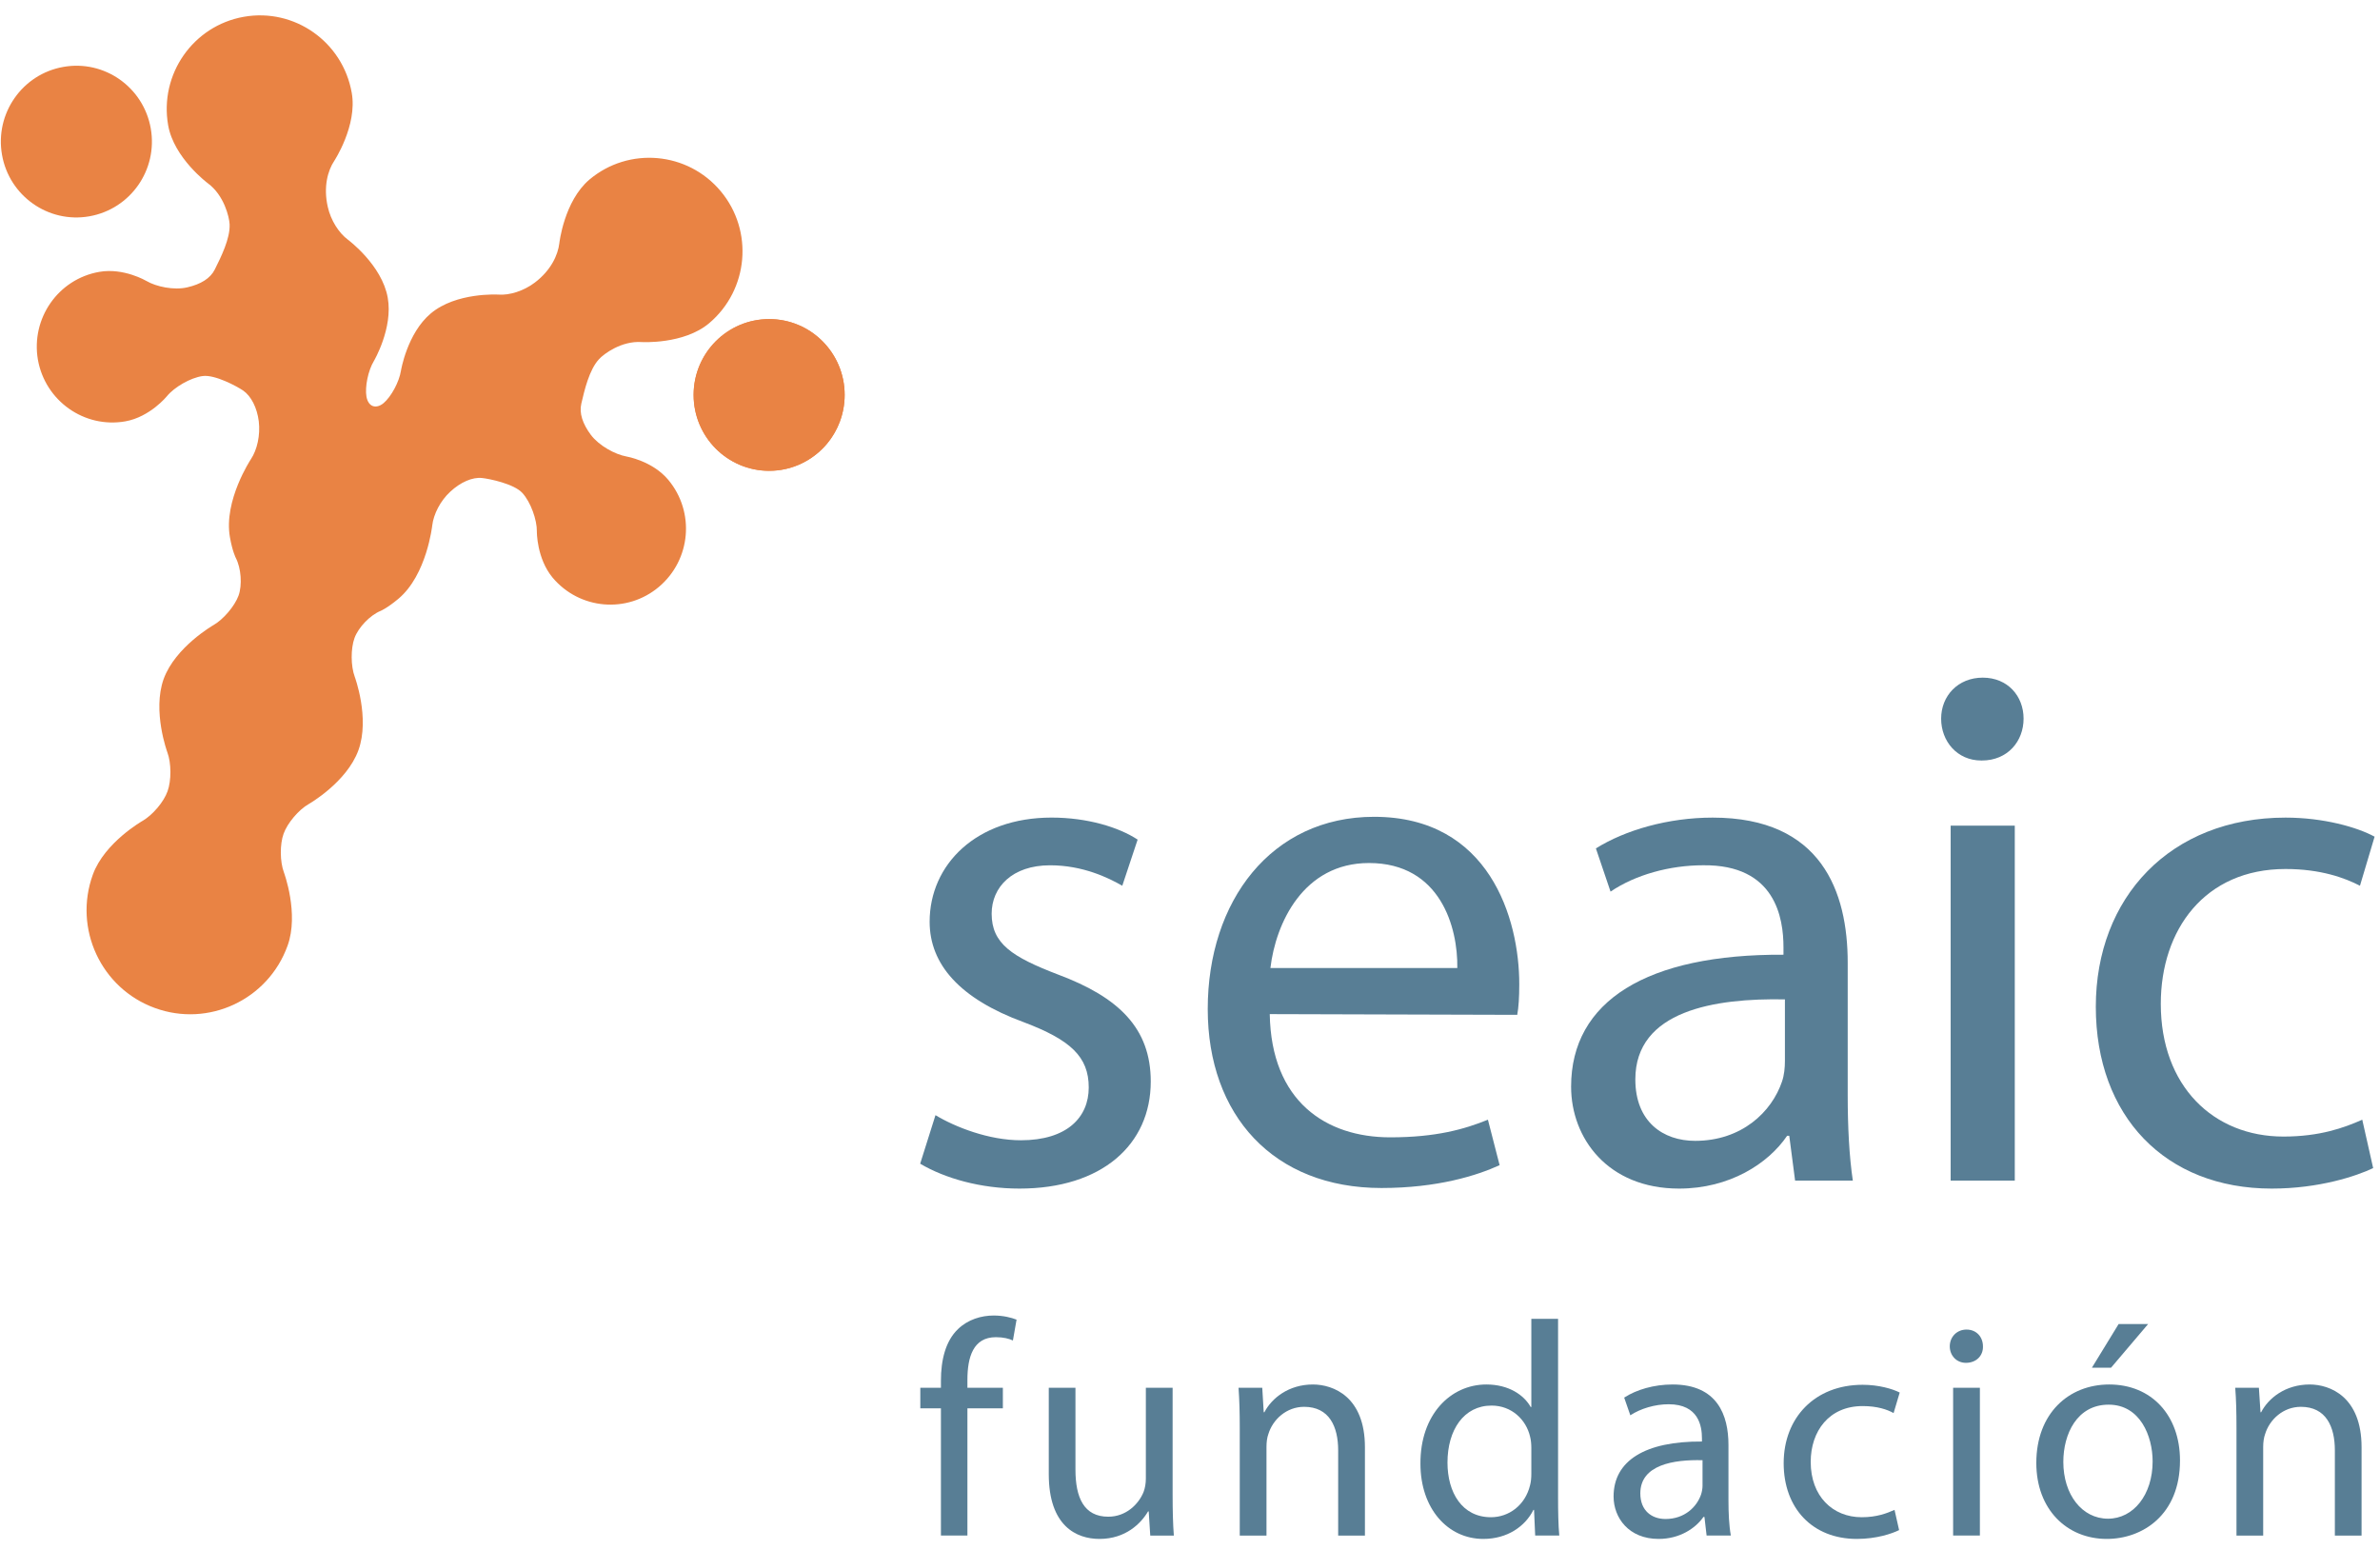
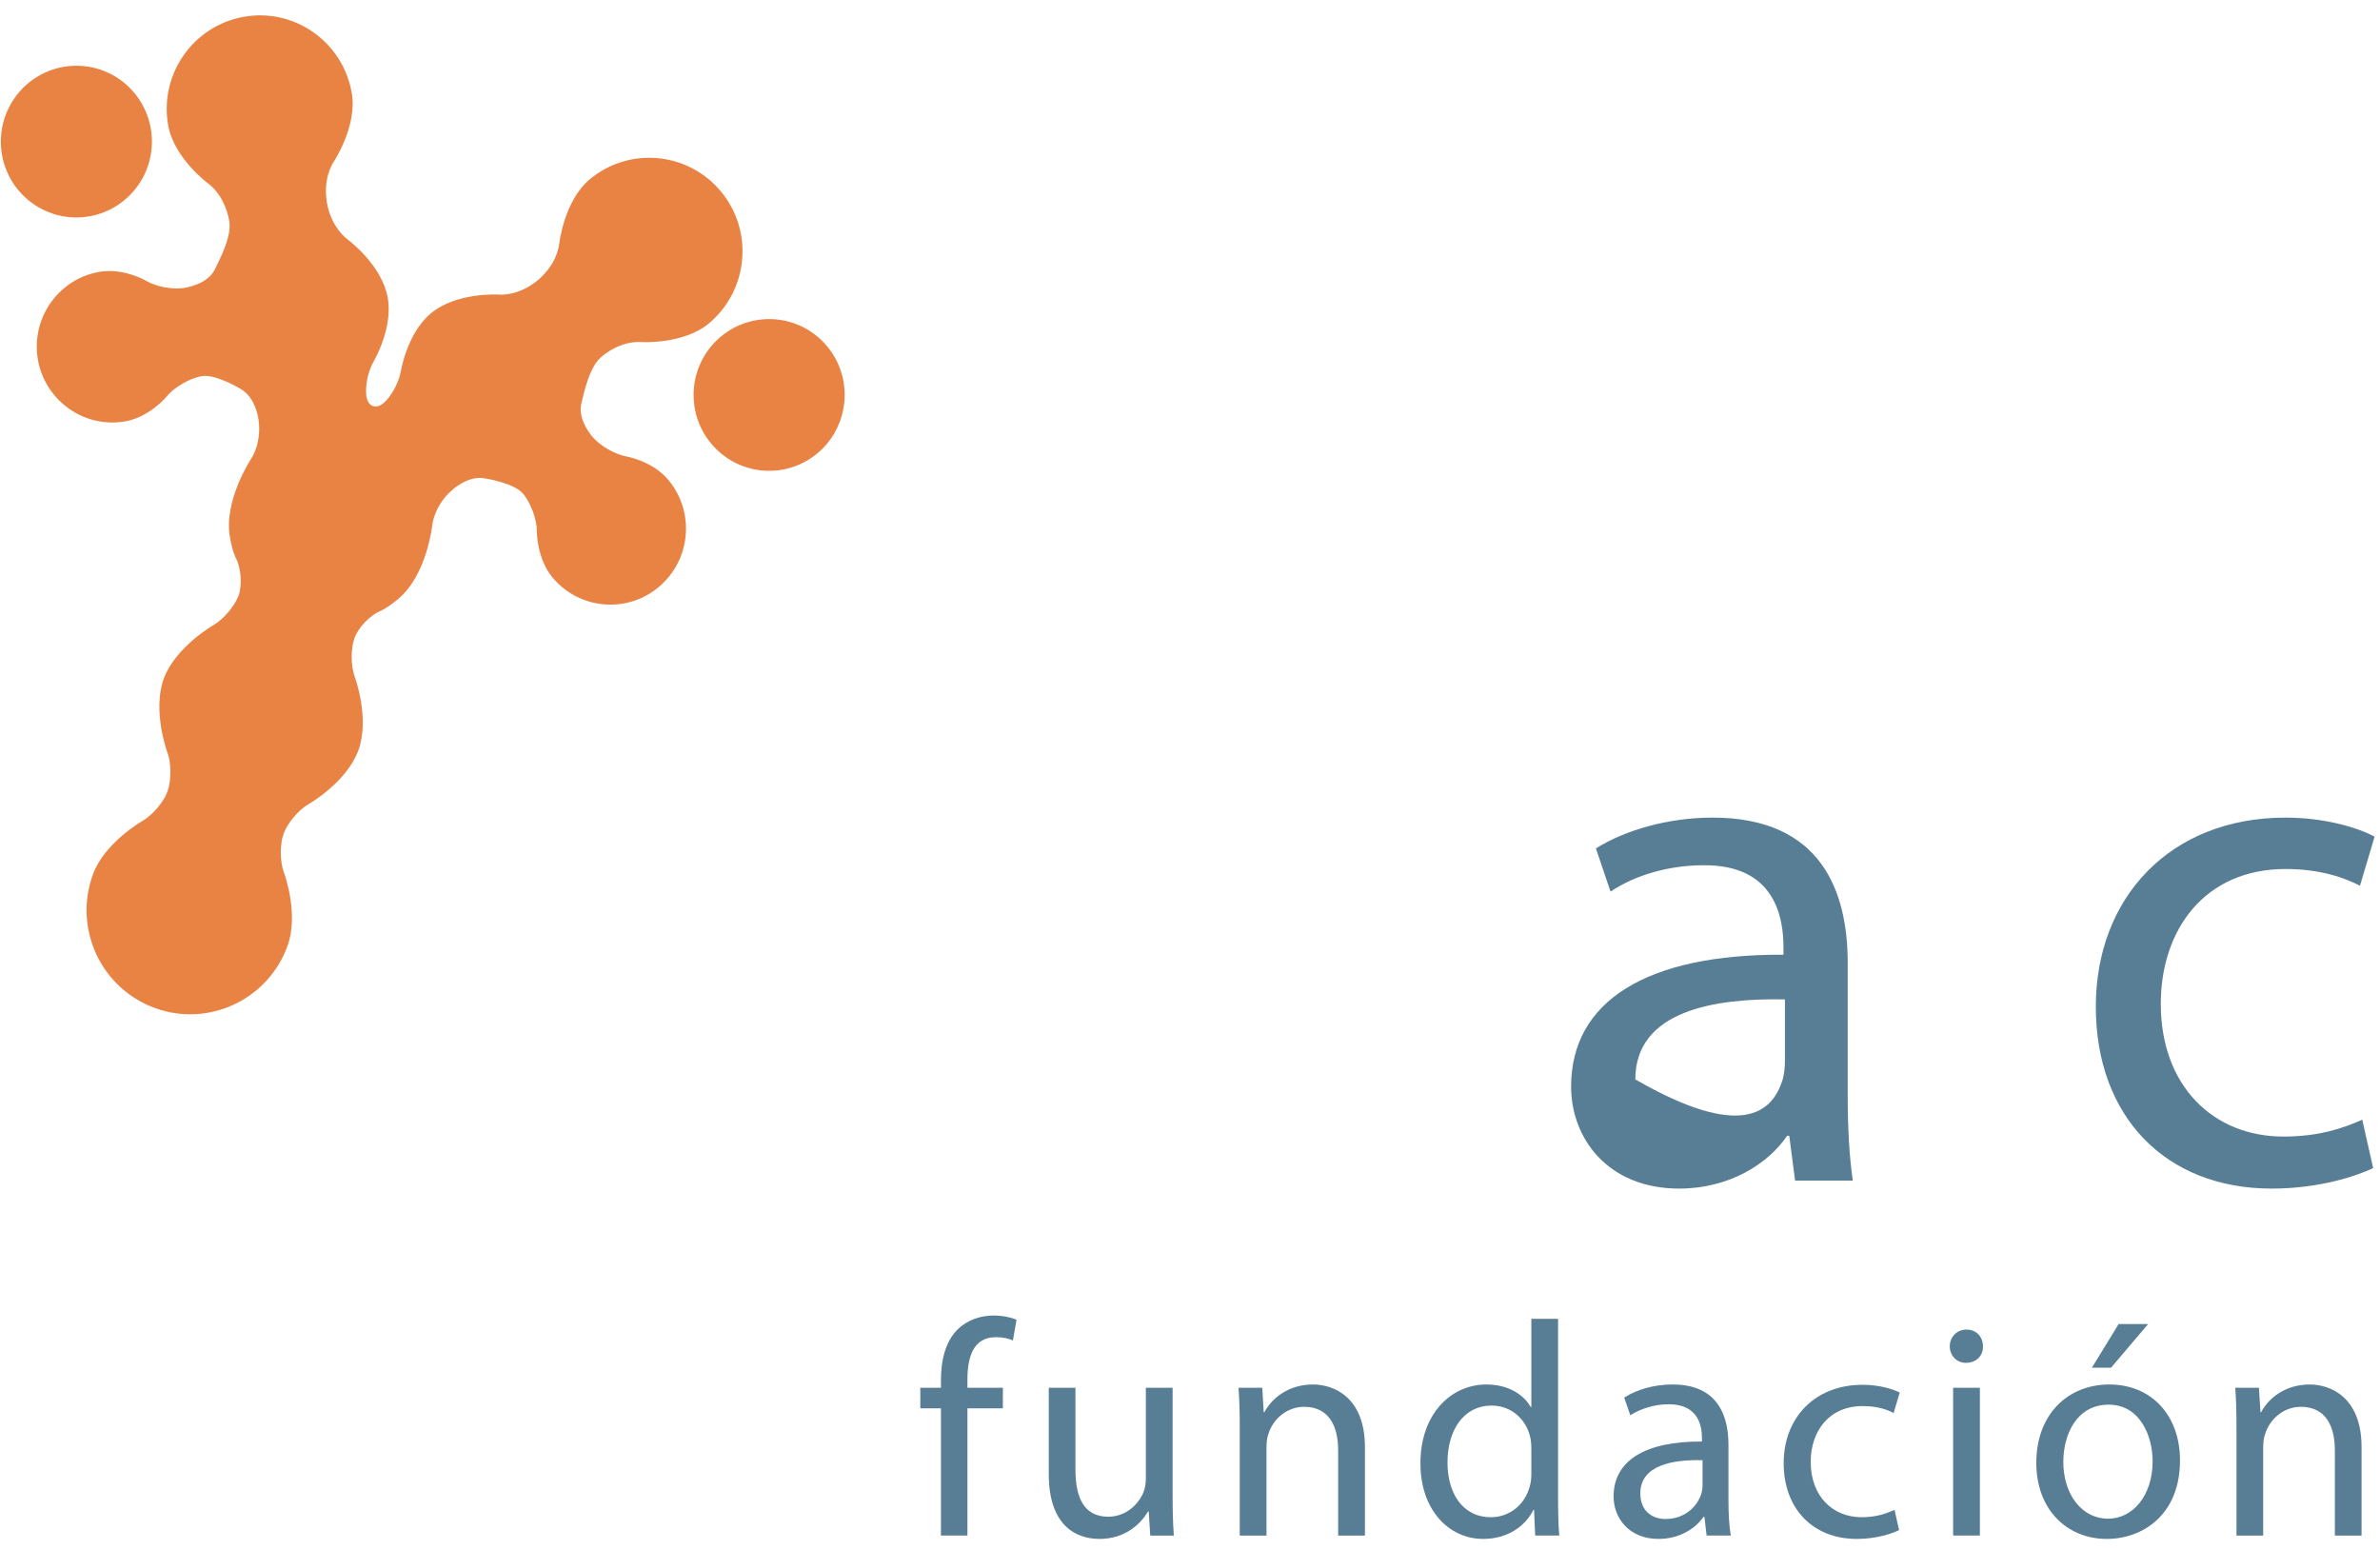
<svg xmlns="http://www.w3.org/2000/svg" width="86px" height="56px" viewBox="0 0 86 56" version="1.1">
  <title>seaic fundación</title>
  <g id="seaic-fundación" stroke="none" stroke-width="1" fill="none" fill-rule="evenodd">
    <g id="Group-2527" transform="translate(0.031, 0.555)">
      <path d="M5.417,4.086 C5.154,2.593 3.738,1.597 2.255,1.863 C0.773,2.125 -0.221,3.547 0.042,5.04 C0.303,6.527 1.718,7.523 3.2,7.26 C4.686,6.997 5.678,5.579 5.417,4.086" id="Fill-2491" fill="#E98344" />
      <path d="M27.762,10.974 C26.256,10.974 25.032,12.198 25.032,13.714 C25.032,15.228 26.253,16.456 27.762,16.456 C28.602,16.456 29.351,16.074 29.853,15.478 C30.25,14.998 30.49,14.382 30.49,13.714 C30.49,12.198 29.269,10.974 27.762,10.974" id="Fill-2493" fill="#E98344" />
      <path d="M24.117,16.782 C23.542,16.095 22.604,15.938 22.604,15.938 C22.2,15.865 21.618,15.553 21.319,15.157 C21.022,14.758 20.893,14.372 20.975,14.028 C21.088,13.543 21.259,12.808 21.61,12.427 C21.787,12.229 22.431,11.754 23.155,11.804 C23.155,11.804 24.677,11.896 25.595,11.122 C27.02,9.917 27.207,7.785 26.013,6.355 C24.817,4.923 22.69,4.738 21.268,5.933 C20.35,6.712 20.18,8.234 20.18,8.234 C20.133,8.644 19.885,9.209 19.294,9.655 C18.897,9.956 18.384,10.12 17.974,10.089 C17.974,10.089 16.451,9.996 15.532,10.773 C14.678,11.492 14.457,12.84 14.457,12.84 C14.391,13.249 14.107,13.772 13.832,14.008 C13.694,14.124 13.553,14.155 13.442,14.116 C13.329,14.074 13.245,13.96 13.211,13.778 C13.15,13.424 13.269,12.836 13.481,12.485 C13.481,12.485 14.176,11.304 13.98,10.203 C13.773,9.021 12.547,8.11 12.547,8.11 C12.213,7.864 11.924,7.409 11.814,6.924 C11.646,6.194 11.817,5.604 12.045,5.261 C12.045,5.261 12.889,3.98 12.679,2.799 C12.356,0.957 10.61,-0.272 8.779,0.052 C6.946,0.376 5.723,2.131 6.045,3.97 C6.252,5.156 7.482,6.069 7.482,6.069 C8.066,6.501 8.253,7.285 8.266,7.548 C8.289,8.068 7.95,8.739 7.729,9.184 C7.569,9.505 7.222,9.716 6.736,9.827 C6.257,9.94 5.612,9.804 5.257,9.595 C5.257,9.595 4.438,9.112 3.556,9.268 C2.07,9.528 1.081,10.951 1.339,12.444 C1.604,13.931 3.019,14.932 4.502,14.668 C5.392,14.509 6.002,13.759 6.002,13.759 C6.263,13.437 6.852,13.091 7.293,13.032 C7.735,12.972 8.531,13.404 8.755,13.556 C9.044,13.756 9.258,14.174 9.32,14.67 C9.379,15.168 9.263,15.693 9.035,16.037 C9.035,16.037 8.043,17.532 8.277,18.853 C8.368,19.371 8.49,19.604 8.49,19.604 C8.682,19.973 8.726,20.584 8.589,20.964 C8.448,21.348 8.04,21.825 7.685,22.029 C7.685,22.029 6.307,22.816 5.883,23.976 C5.466,25.139 6.017,26.629 6.017,26.629 C6.162,27.02 6.162,27.648 6.025,28.03 C5.891,28.418 5.481,28.894 5.126,29.1 C5.126,29.1 3.746,29.882 3.324,31.046 C2.616,32.997 3.619,35.156 5.563,35.864 C7.503,36.575 9.655,35.568 10.359,33.618 C10.783,32.456 10.228,30.965 10.228,30.965 C10.083,30.577 10.078,29.948 10.218,29.564 C10.356,29.182 10.764,28.7 11.123,28.497 C11.123,28.497 12.498,27.715 12.921,26.549 C13.341,25.388 12.787,23.896 12.787,23.896 C12.643,23.508 12.64,22.88 12.779,22.497 C12.919,22.113 13.341,21.672 13.723,21.517 C13.723,21.517 13.963,21.418 14.368,21.077 C15.391,20.219 15.587,18.436 15.587,18.436 C15.634,18.024 15.88,17.54 16.243,17.207 C16.612,16.866 17.04,16.678 17.389,16.716 C17.657,16.744 18.544,16.927 18.844,17.256 C19.146,17.585 19.375,18.232 19.368,18.647 C19.368,18.647 19.357,19.612 19.936,20.314 C20.907,21.471 22.626,21.623 23.78,20.648 C24.937,19.67 25.088,17.946 24.117,16.782" id="Fill-2495" fill="#E98344" />
-       <path d="M30.49,13.714 C30.49,15.228 29.269,16.456 27.762,16.456 C26.256,16.456 25.033,15.228 25.033,13.714 C25.033,12.198 26.256,10.974 27.762,10.974 C29.269,10.974 30.49,12.198 30.49,13.714" id="Fill-2497" fill="#E98344" />
-       <path d="M33.772,39.737 C34.484,40.167 35.699,40.644 36.857,40.644 C38.519,40.644 39.31,39.821 39.31,38.736 C39.31,37.625 38.65,37.016 36.964,36.379 C34.644,35.529 33.561,34.283 33.561,32.749 C33.561,30.68 35.247,28.985 37.967,28.985 C39.258,28.985 40.393,29.332 41.077,29.781 L40.522,31.448 C40.024,31.162 39.1,30.709 37.914,30.709 C36.541,30.709 35.802,31.502 35.802,32.458 C35.802,33.541 36.541,34.02 38.203,34.657 C40.393,35.476 41.551,36.593 41.551,38.521 C41.551,40.801 39.784,42.39 36.807,42.39 C35.408,42.39 34.117,42.022 33.219,41.491 L33.772,39.737 Z" id="Fill-2499" fill="#587E95" />
-       <path d="M45.851,36.086 C45.904,39.24 47.882,40.538 50.204,40.538 C51.864,40.538 52.889,40.244 53.734,39.901 L54.157,41.544 C53.339,41.917 51.916,42.369 49.886,42.369 C45.982,42.369 43.61,39.738 43.61,35.902 C43.61,32.006 45.904,28.957 49.621,28.957 C53.788,28.957 54.867,32.64 54.867,35.002 C54.867,35.476 54.844,35.847 54.793,36.112 L45.851,36.086 Z M52.628,34.421 C52.652,32.96 52.021,30.627 49.436,30.627 C47.064,30.627 46.064,32.804 45.875,34.421 L52.628,34.421 Z" id="Fill-2501" fill="#587E95" />
-       <path d="M66.735,39.029 C66.735,40.139 66.789,41.228 66.92,42.102 L64.834,42.102 L64.623,40.483 L64.545,40.483 C63.862,41.491 62.462,42.39 60.643,42.39 C58.06,42.39 56.74,40.564 56.74,38.707 C56.74,35.612 59.482,33.914 64.414,33.94 L64.414,33.676 C64.414,32.614 64.124,30.68 61.514,30.708 C60.301,30.708 59.061,31.052 58.165,31.66 L57.636,30.099 C58.691,29.437 60.248,28.986 61.855,28.986 C65.787,28.986 66.735,31.66 66.735,34.233 L66.735,39.029 Z M64.466,35.554 C61.936,35.504 59.061,35.956 59.061,38.445 C59.061,39.978 60.064,40.665 61.222,40.665 C62.911,40.665 63.993,39.613 64.361,38.522 C64.442,38.287 64.466,38.018 64.466,37.78 L64.466,35.554 Z" id="Fill-2503" fill="#587E95" />
-       <path d="M71.56,26.923 C70.692,26.923 70.111,26.231 70.111,25.411 C70.111,24.589 70.717,23.929 71.615,23.929 C72.511,23.929 73.09,24.589 73.09,25.411 C73.09,26.231 72.511,26.923 71.585,26.923 L71.56,26.923 Z M70.455,42.102 L72.772,42.102 L72.772,29.276 L70.455,29.276 L70.455,42.102 Z" id="Fill-2505" fill="#587E95" />
+       <path d="M66.735,39.029 C66.735,40.139 66.789,41.228 66.92,42.102 L64.834,42.102 L64.623,40.483 L64.545,40.483 C63.862,41.491 62.462,42.39 60.643,42.39 C58.06,42.39 56.74,40.564 56.74,38.707 C56.74,35.612 59.482,33.914 64.414,33.94 L64.414,33.676 C64.414,32.614 64.124,30.68 61.514,30.708 C60.301,30.708 59.061,31.052 58.165,31.66 L57.636,30.099 C58.691,29.437 60.248,28.986 61.855,28.986 C65.787,28.986 66.735,31.66 66.735,34.233 L66.735,39.029 Z M64.466,35.554 C61.936,35.504 59.061,35.956 59.061,38.445 C62.911,40.665 63.993,39.613 64.361,38.522 C64.442,38.287 64.466,38.018 64.466,37.78 L64.466,35.554 Z" id="Fill-2503" fill="#587E95" />
      <path d="M85.722,41.65 C85.116,41.938 83.77,42.39 82.056,42.39 C78.206,42.39 75.7,39.771 75.7,35.819 C75.7,31.874 78.39,28.986 82.555,28.986 C83.928,28.986 85.143,29.332 85.774,29.675 L85.245,31.448 C84.694,31.162 83.82,30.843 82.555,30.843 C79.631,30.843 78.048,33.042 78.048,35.715 C78.048,38.686 79.948,40.51 82.479,40.51 C83.795,40.51 84.667,40.194 85.328,39.901 L85.722,41.65 Z" id="Fill-2507" fill="#587E95" />
      <path d="M33.969,54.925 L33.969,50.329 L33.224,50.329 L33.224,49.587 L33.969,49.587 L33.969,49.333 C33.969,48.585 34.134,47.901 34.584,47.468 C34.944,47.12 35.426,46.976 35.878,46.976 C36.217,46.976 36.515,47.051 36.702,47.125 L36.57,47.878 C36.43,47.812 36.228,47.759 35.955,47.759 C35.131,47.759 34.926,48.485 34.926,49.304 L34.926,49.587 L36.207,49.587 L36.207,50.329 L34.926,50.329 L34.926,54.925 L33.969,54.925 Z" id="Fill-2509" fill="#587E95" />
      <path d="M42.341,53.466 C42.341,54.023 42.353,54.507 42.385,54.927 L41.533,54.927 L41.477,54.053 L41.454,54.053 C41.201,54.486 40.644,55.048 39.698,55.048 C38.866,55.048 37.866,54.583 37.866,52.708 L37.866,49.587 L38.83,49.587 L38.83,52.542 C38.83,53.558 39.137,54.245 40.016,54.245 C40.662,54.245 41.112,53.791 41.289,53.358 C41.344,53.218 41.374,53.041 41.374,52.866 L41.374,49.587 L42.341,49.587 L42.341,53.466 Z" id="Fill-2511" fill="#587E95" />
      <path d="M44.767,51.035 C44.767,50.479 44.754,50.028 44.723,49.587 L45.58,49.587 L45.633,50.471 L45.657,50.471 C45.92,49.963 46.534,49.468 47.41,49.468 C48.147,49.468 49.29,49.909 49.29,51.735 L49.29,54.927 L48.323,54.927 L48.323,51.849 C48.323,50.991 48.003,50.275 47.093,50.275 C46.46,50.275 45.961,50.726 45.799,51.265 C45.754,51.387 45.733,51.551 45.733,51.717 L45.733,54.927 L44.767,54.927 L44.767,51.035 Z" id="Fill-2513" fill="#587E95" />
      <path d="M56.269,47.095 L56.269,53.545 C56.269,54.023 56.277,54.563 56.313,54.926 L55.442,54.926 L55.401,53.998 L55.379,53.998 C55.083,54.594 54.436,55.048 53.568,55.048 C52.284,55.048 51.296,53.954 51.296,52.332 C51.285,50.559 52.382,49.468 53.678,49.468 C54.49,49.468 55.038,49.851 55.28,50.282 L55.303,50.282 L55.303,47.095 L56.269,47.095 Z M55.303,51.764 C55.303,51.637 55.291,51.476 55.258,51.354 C55.116,50.737 54.591,50.23 53.865,50.23 C52.865,50.23 52.273,51.107 52.273,52.29 C52.273,53.368 52.799,54.264 53.844,54.264 C54.49,54.264 55.083,53.833 55.258,53.104 C55.291,52.974 55.303,52.843 55.303,52.686 L55.303,51.764 Z" id="Fill-2515" fill="#587E95" />
      <path d="M62.426,53.644 C62.426,54.109 62.446,54.563 62.512,54.925 L61.636,54.925 L61.558,54.253 L61.523,54.253 C61.23,54.671 60.66,55.048 59.901,55.048 C58.825,55.048 58.275,54.286 58.275,53.514 C58.275,52.221 59.417,51.516 61.468,51.529 L61.468,51.416 C61.468,50.977 61.352,50.182 60.263,50.182 C59.769,50.182 59.251,50.338 58.88,50.581 L58.658,49.942 C59.099,49.654 59.737,49.468 60.406,49.468 C62.03,49.468 62.426,50.581 62.426,51.651 L62.426,53.644 Z M61.489,52.204 C60.439,52.176 59.241,52.37 59.241,53.403 C59.241,54.032 59.659,54.328 60.152,54.328 C60.844,54.328 61.285,53.887 61.437,53.44 C61.468,53.34 61.489,53.226 61.489,53.128 L61.489,52.204 Z" id="Fill-2517" fill="#587E95" />
      <path d="M68.592,54.729 C68.338,54.856 67.779,55.048 67.065,55.048 C65.464,55.048 64.421,53.942 64.421,52.312 C64.421,50.673 65.542,49.479 67.275,49.479 C67.848,49.479 68.35,49.624 68.614,49.759 L68.393,50.501 C68.165,50.372 67.801,50.248 67.275,50.248 C66.057,50.248 65.398,51.157 65.398,52.267 C65.398,53.503 66.189,54.264 67.241,54.264 C67.79,54.264 68.153,54.12 68.427,53.998 L68.592,54.729 Z" id="Fill-2519" fill="#587E95" />
      <path d="M71.622,48.092 C71.632,48.419 71.389,48.686 71.006,48.686 C70.665,48.686 70.423,48.419 70.423,48.092 C70.423,47.751 70.676,47.484 71.028,47.484 C71.389,47.484 71.622,47.751 71.622,48.092 L71.622,48.092 Z M70.544,54.926 L71.511,54.926 L71.511,49.587 L70.544,49.587 L70.544,54.926 Z" id="Fill-2521" fill="#587E95" />
      <path d="M78.742,52.213 C78.742,54.187 77.382,55.048 76.096,55.048 C74.66,55.048 73.55,53.987 73.55,52.303 C73.55,50.518 74.715,49.468 76.185,49.468 C77.712,49.468 78.742,50.581 78.742,52.213 L78.742,52.213 Z M74.526,52.267 C74.526,53.439 75.196,54.317 76.141,54.317 C77.061,54.317 77.753,53.451 77.753,52.246 C77.753,51.339 77.305,50.197 76.164,50.197 C75.02,50.197 74.526,51.255 74.526,52.267 L74.526,52.267 Z M77.591,47.283 L76.251,48.861 L75.559,48.861 L76.525,47.283 L77.591,47.283 Z" id="Fill-2523" fill="#587E95" />
      <path d="M80.783,51.035 C80.783,50.479 80.772,50.028 80.738,49.587 L81.593,49.587 L81.651,50.471 L81.674,50.471 C81.935,49.963 82.55,49.468 83.429,49.468 C84.162,49.468 85.303,49.909 85.303,51.735 L85.303,54.927 L84.338,54.927 L84.338,51.849 C84.338,50.991 84.02,50.275 83.11,50.275 C82.476,50.275 81.98,50.726 81.816,51.265 C81.772,51.387 81.748,51.551 81.748,51.717 L81.748,54.927 L80.783,54.927 L80.783,51.035 Z" id="Fill-2525" fill="#587E95" />
    </g>
  </g>
</svg>